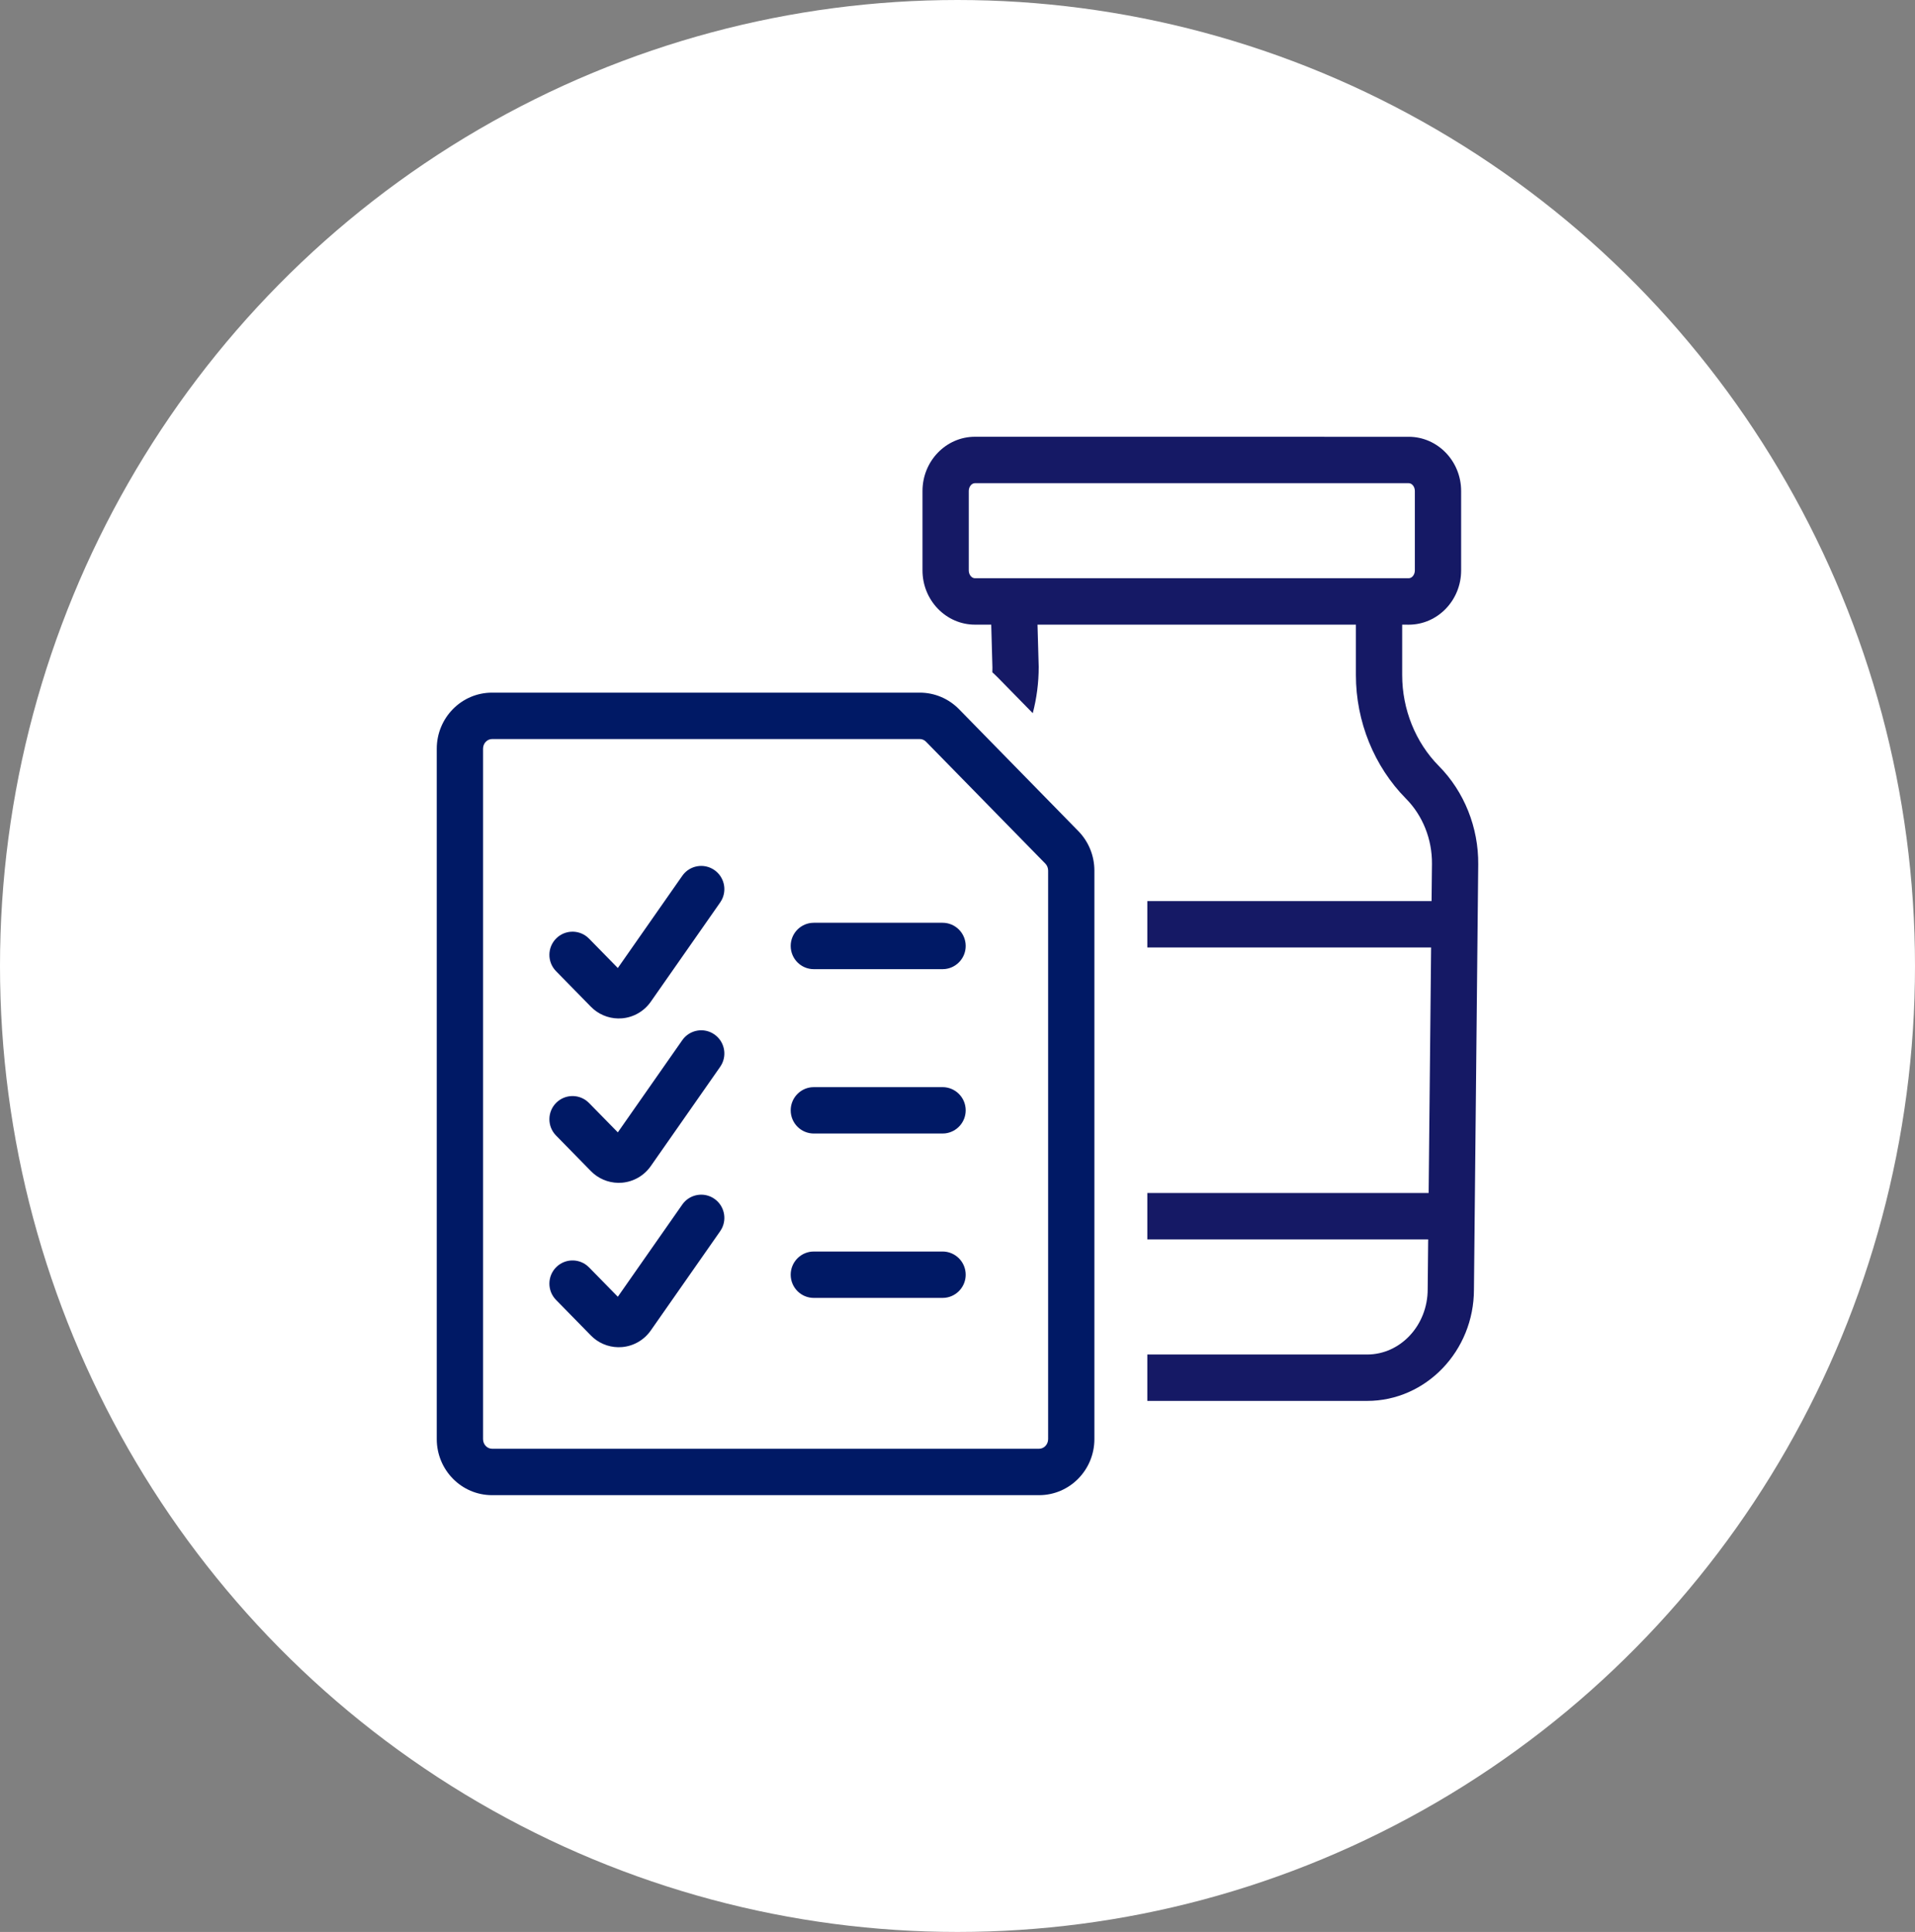
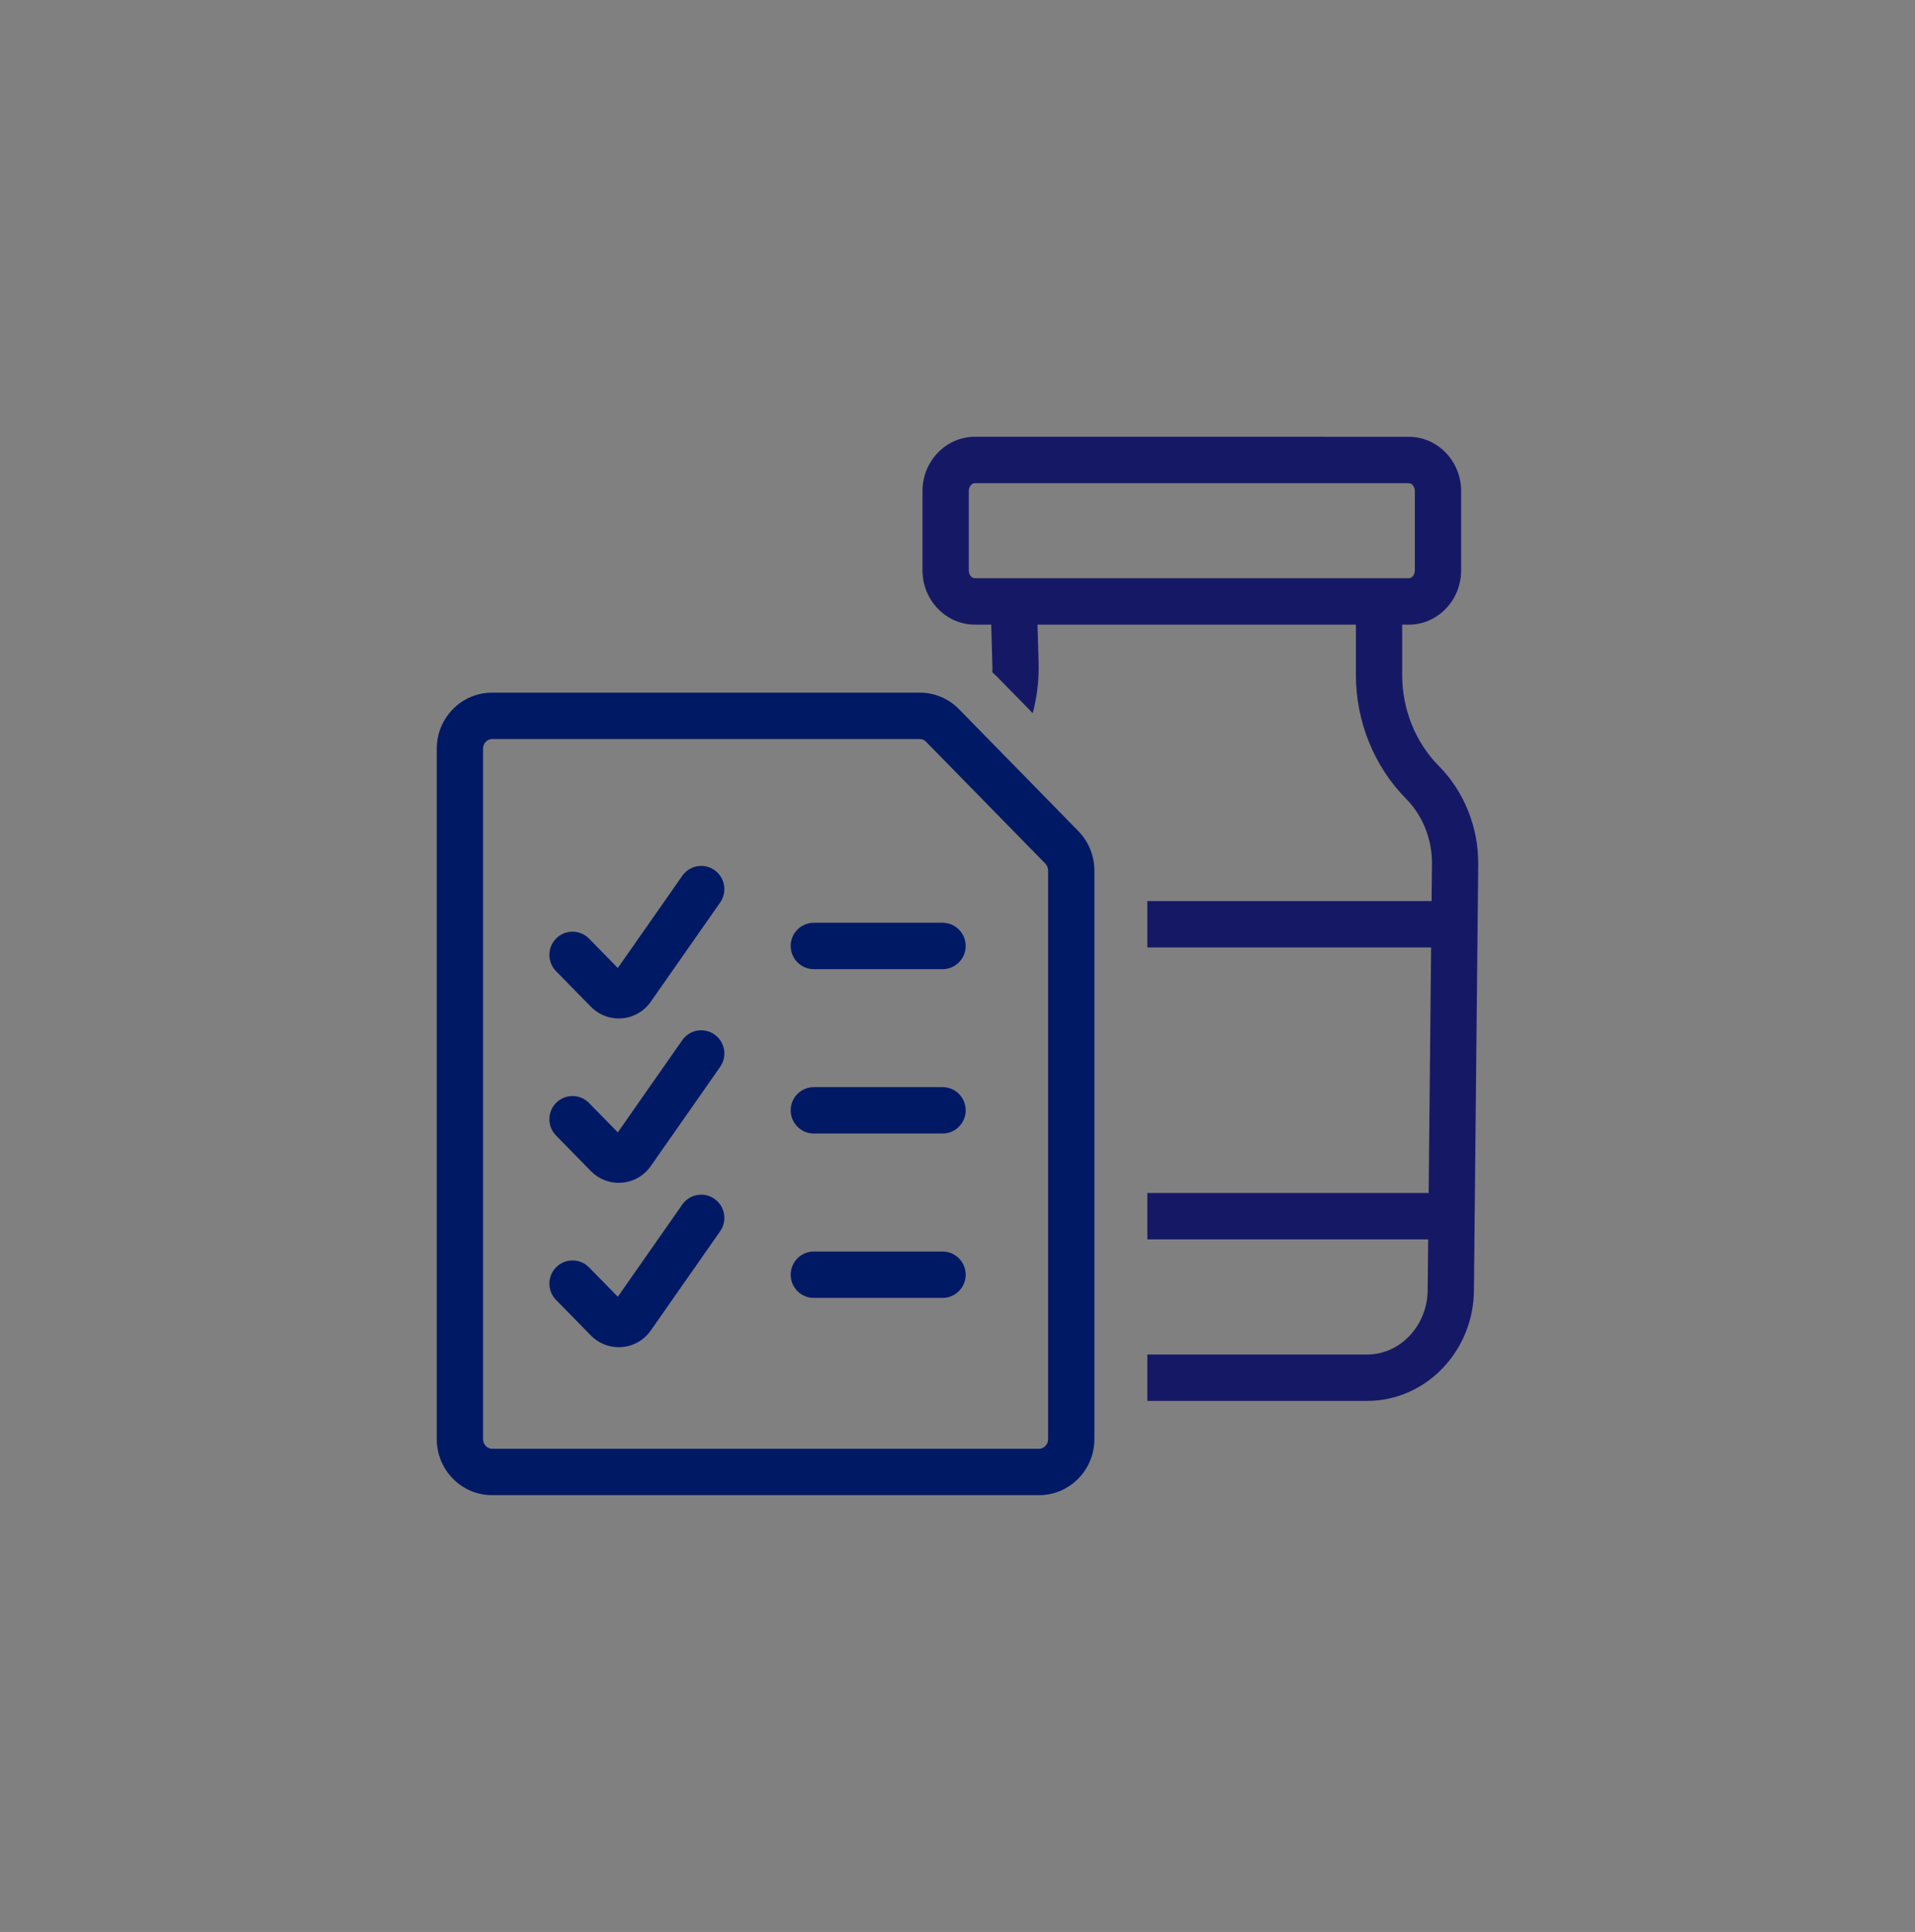
<svg xmlns="http://www.w3.org/2000/svg" height="115" viewBox="0 0 114 115" width="114">
  <rect x="0" y="0" width="114" height="115" fill="#808080" stroke="none" />
  <g fill="none" fill-rule="evenodd">
-     <ellipse cx="57" cy="57.5" fill="#fff" rx="57" ry="57.5" />
    <g fill="#001965" fill-rule="nonzero">
      <path d="m54.756 41.23h-25.463c-1.824 0-3.293 1.5-3.293 3.338v41.094c0 1.838 1.468 3.338 3.293 3.338h32.563c1.824 0 3.293-1.5 3.293-3.338v-33.84c0-.88-.343-1.725-.956-2.351l-7.101-7.254c-.617-.631-1.458-.987-2.337-.987zm-25.463 2.762h25.463c.137 0 .27.056.371.16l7.101 7.254c.106.108.167.258.167.416v33.84c0 .324-.247.576-.538.576h-32.563c-.291 0-.538-.252-.538-.576v-41.094c0-.324.247-.576.538-.576z" />
      <path d="m40.616 52.133c.437-.625 1.296-.776 1.918-.338.575.404.748 1.169.428 1.776l-.09.148-4.133 5.912c-.398.567-1.024.929-1.713.986-.613.051-1.217-.144-1.684-.536l-.168-.156-2.074-2.117c-.533-.544-.525-1.419.017-1.953.501-.493 1.282-.525 1.819-.099l.129.116 1.714 1.75z" />
      <path d="m56.11 54.928c.761 0 1.377.618 1.377 1.381 0 .708-.532 1.292-1.217 1.372l-.161.009h-7.662c-.761 0-1.377-.618-1.377-1.381 0-.708.532-1.292 1.217-1.372l.161-.009z" />
      <path d="m40.616 61.917c.437-.625 1.296-.776 1.918-.338.575.404.748 1.169.428 1.776l-.09.148-4.133 5.912c-.398.567-1.024.929-1.713.986-.613.051-1.217-.144-1.684-.536l-.168-.156-2.074-2.117c-.533-.544-.525-1.419.017-1.953.501-.493 1.282-.525 1.819-.099l.129.116 1.714 1.749z" />
      <path d="m56.11 64.712c.761 0 1.377.618 1.377 1.381 0 .708-.532 1.292-1.217 1.372l-.161.009h-7.662c-.761 0-1.377-.618-1.377-1.381 0-.708.532-1.292 1.217-1.372l.161-.009z" />
      <path d="m40.616 71.702c.437-.625 1.296-.776 1.918-.338.575.404.748 1.169.428 1.776l-.09.148-4.133 5.912c-.398.567-1.024.929-1.713.986-.613.051-1.217-.144-1.684-.536l-.168-.156-2.074-2.117c-.533-.544-.525-1.419.017-1.953.501-.493 1.282-.525 1.819-.099l.129.116 1.714 1.749z" />
      <path d="m56.11 74.497c.761 0 1.377.618 1.377 1.381 0 .708-.532 1.292-1.217 1.372l-.161.009h-7.662c-.761 0-1.377-.618-1.377-1.381 0-.708.532-1.292 1.217-1.372l.161-.009z" />
    </g>
    <path d="m83.861 26c1.72 0 3.12 1.449 3.12 3.228v4.728c0 1.779-1.399 3.228-3.12 3.228l-.389-.001 0 3.004c0 2.037.796 4.011 2.184 5.411 1.51 1.525 2.364 3.66 2.343 5.857l-.255 25.306c0 3.65-2.852 6.629-6.359 6.629l-13.085-0v-2.762l13.085 0c1.988 0 3.605-1.74 3.605-3.881l.029-2.971h-16.719v-2.763h16.747l.147-14.614h-16.894v-2.762h16.922l.023-2.21c.015-1.464-.548-2.878-1.543-3.882-1.897-1.916-2.985-4.596-2.985-7.359l-0-3.004h-18.954l.071 2.519c0 .942-.121 1.866-.354 2.752l-2.05-2.093-.219-.215c-.045-.043-.091-.084-.137-.126l.005-.28-.071-2.558-.971.001c-1.72 0-3.121-1.449-3.121-3.228v-4.728c0-1.779 1.401-3.228 3.121-3.228zm0 2.762h-25.824c-.198 0-.366.214-.366.465v4.728c0 .251.168.465.366.465h25.824c.198 0 .365-.214.365-.465v-4.728c0-.251-.167-.465-.365-.465z" fill="#151965" />
  </g>
</svg>